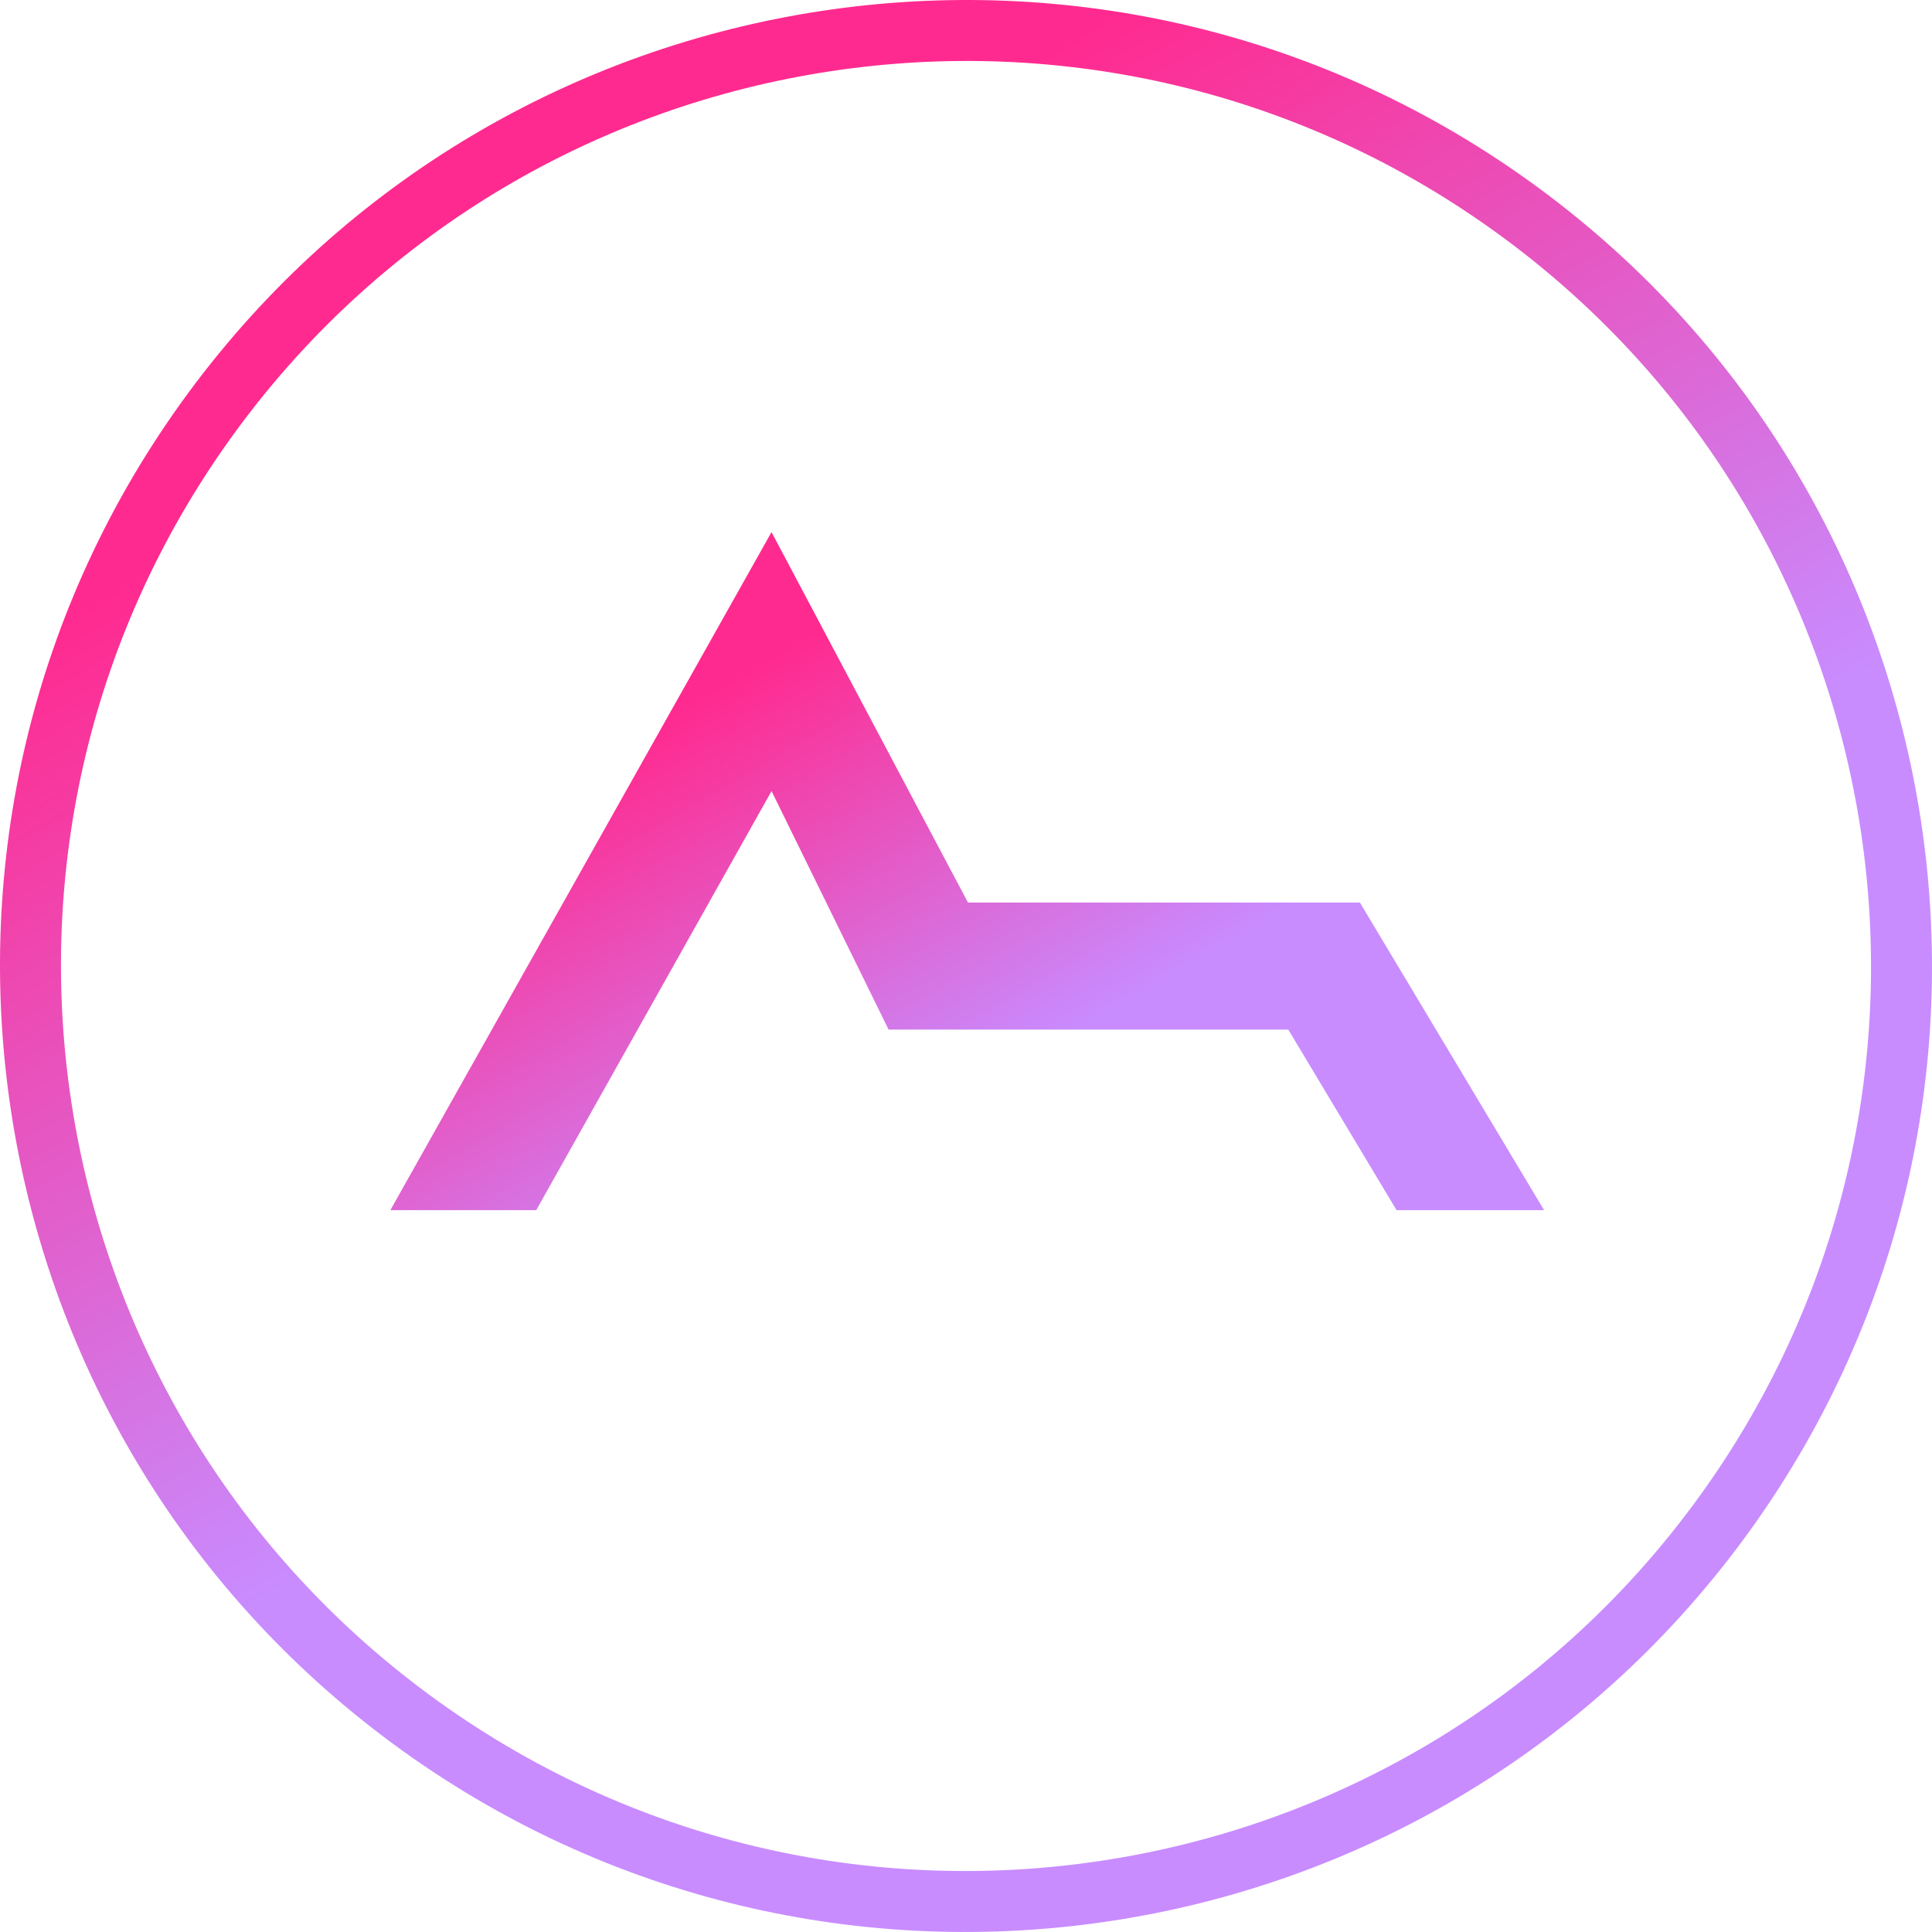
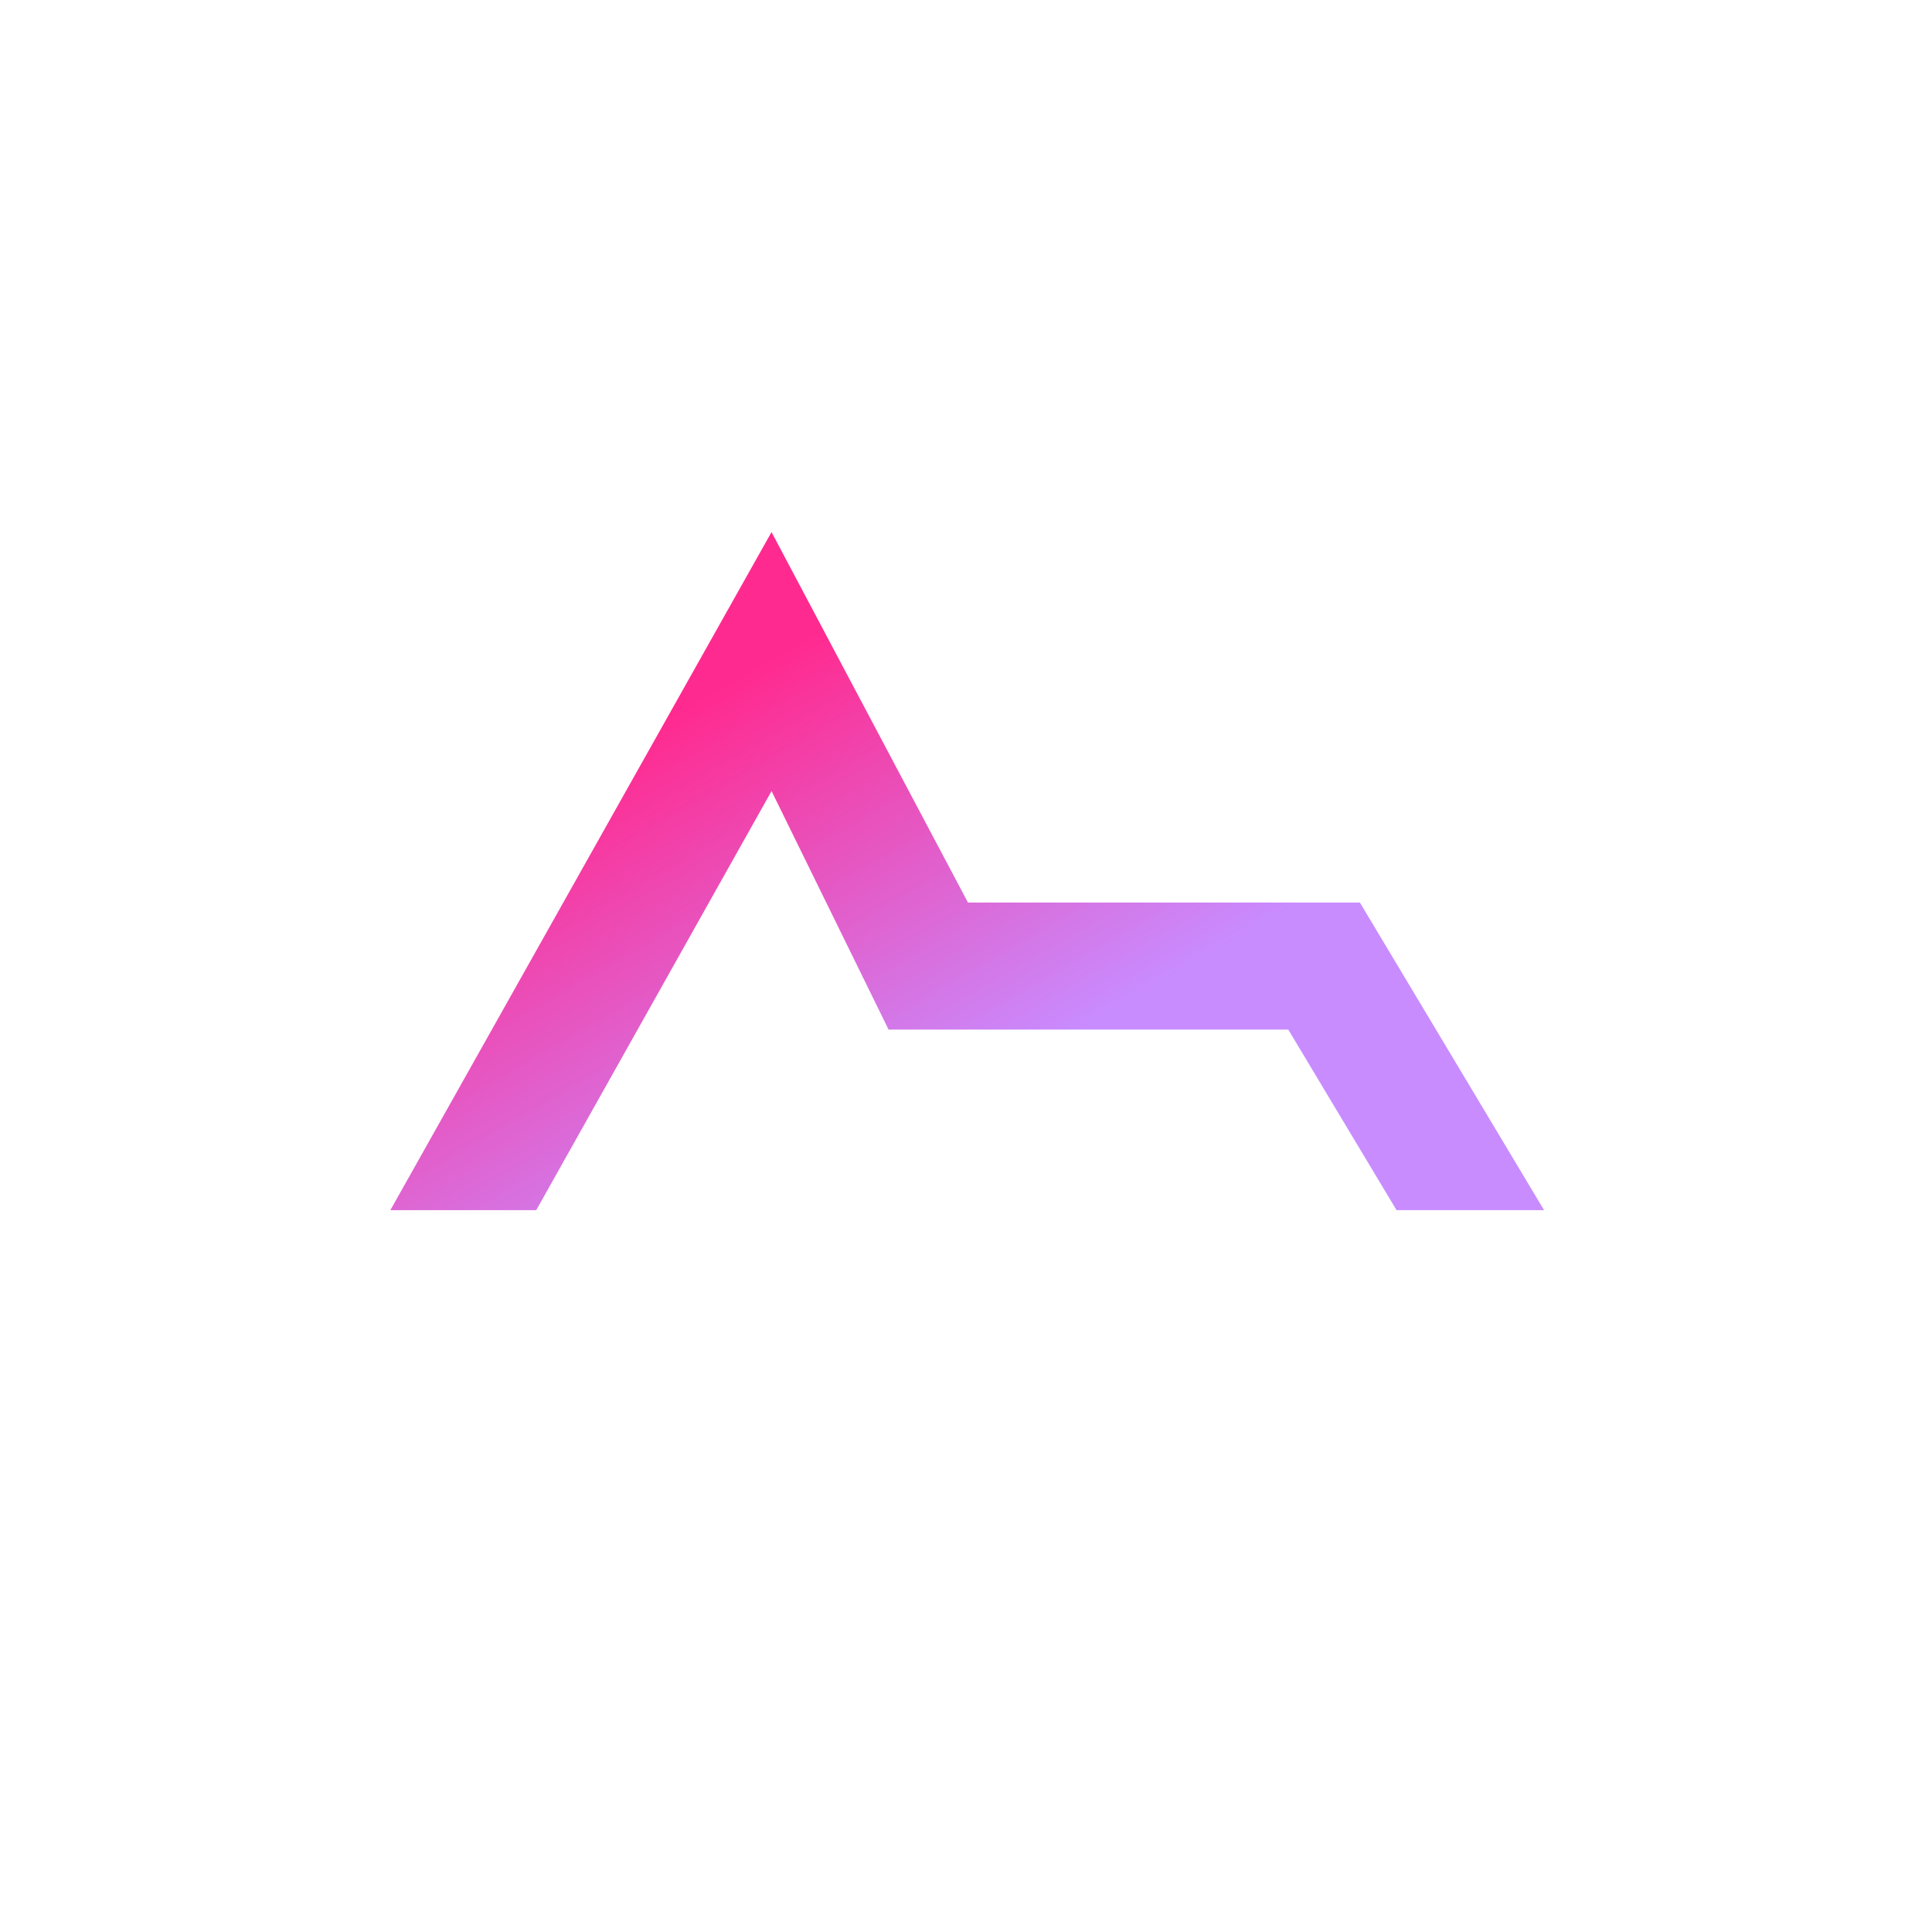
<svg xmlns="http://www.w3.org/2000/svg" xmlns:xlink="http://www.w3.org/1999/xlink" id="Warstwa_1" width="594.121" height="594.119" viewBox="0 0 594.121 594.119">
  <defs>
    <style>.cls-1{fill:url(#linear-gradient);}.cls-1,.cls-2{fill-rule:evenodd;stroke-width:0px;}.cls-2{fill:url(#linear-gradient-2);}</style>
    <linearGradient id="linear-gradient" x1="148.495" y1="39.737" x2="445.625" y2="554.381" gradientUnits="userSpaceOnUse">
      <stop offset=".112" stop-color="#ff2a8f" />
      <stop offset=".602" stop-color="#c88cff" />
    </linearGradient>
    <linearGradient id="linear-gradient-2" x1="192.103" y1="189.695" x2="341.783" y2="448.948" xlink:href="#linear-gradient" />
  </defs>
-   <path class="cls-1" d="m120.866,536.256C-11.164,438.996-39.394,252.906,57.866,120.866,155.126-11.164,341.216-39.394,473.256,57.866c132.03,97.26,160.26,283.35,63,415.39-97.26,132.02-283.34,160.26-415.39,63Zm400.29-74.12c91.12-123.7,64.68-298.05-59.02-389.17S164.086,8.276,72.966,131.986s-64.67,298.05,59.02,389.17c123.7,91.12,298.06,64.68,389.17-59.02Z" />
  <polygon class="cls-2" points="120.046 372.136 237.256 163.626 297.666 277.536 418.186 277.536 474.826 372.136 429.456 372.136 396.166 316.606 273.246 316.606 237.266 243.266 164.906 372.136 120.046 372.136" />
</svg>